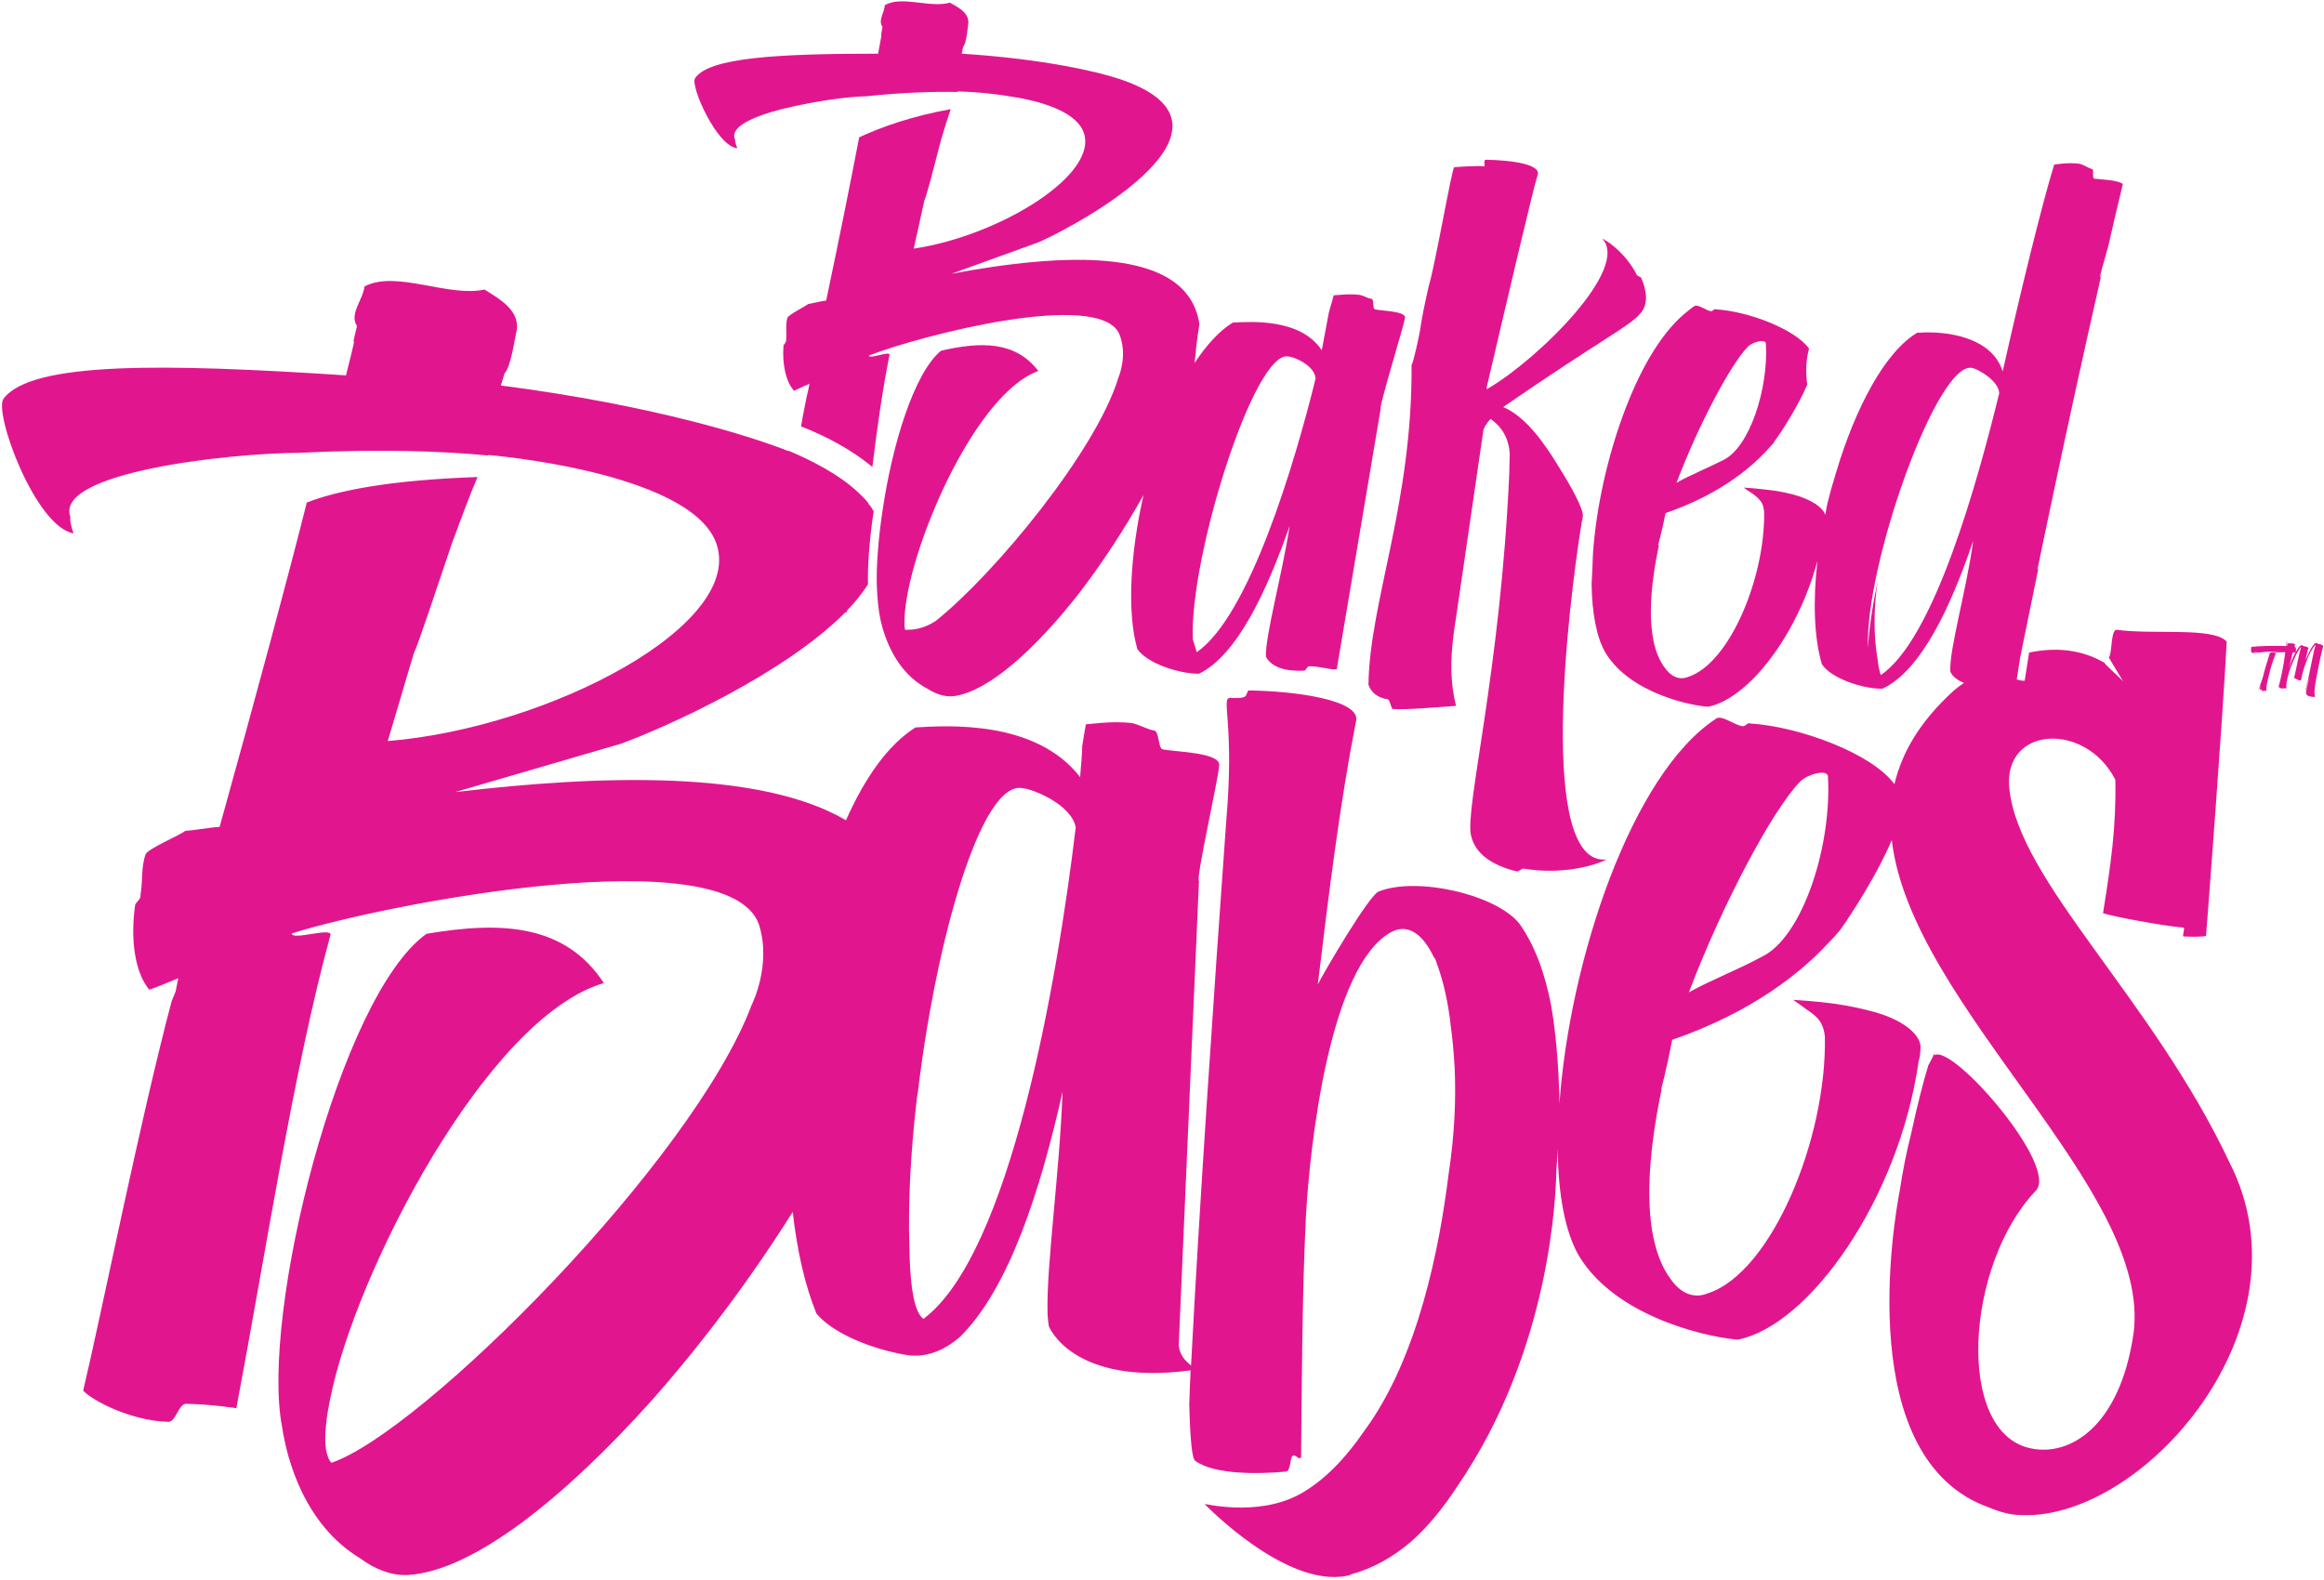
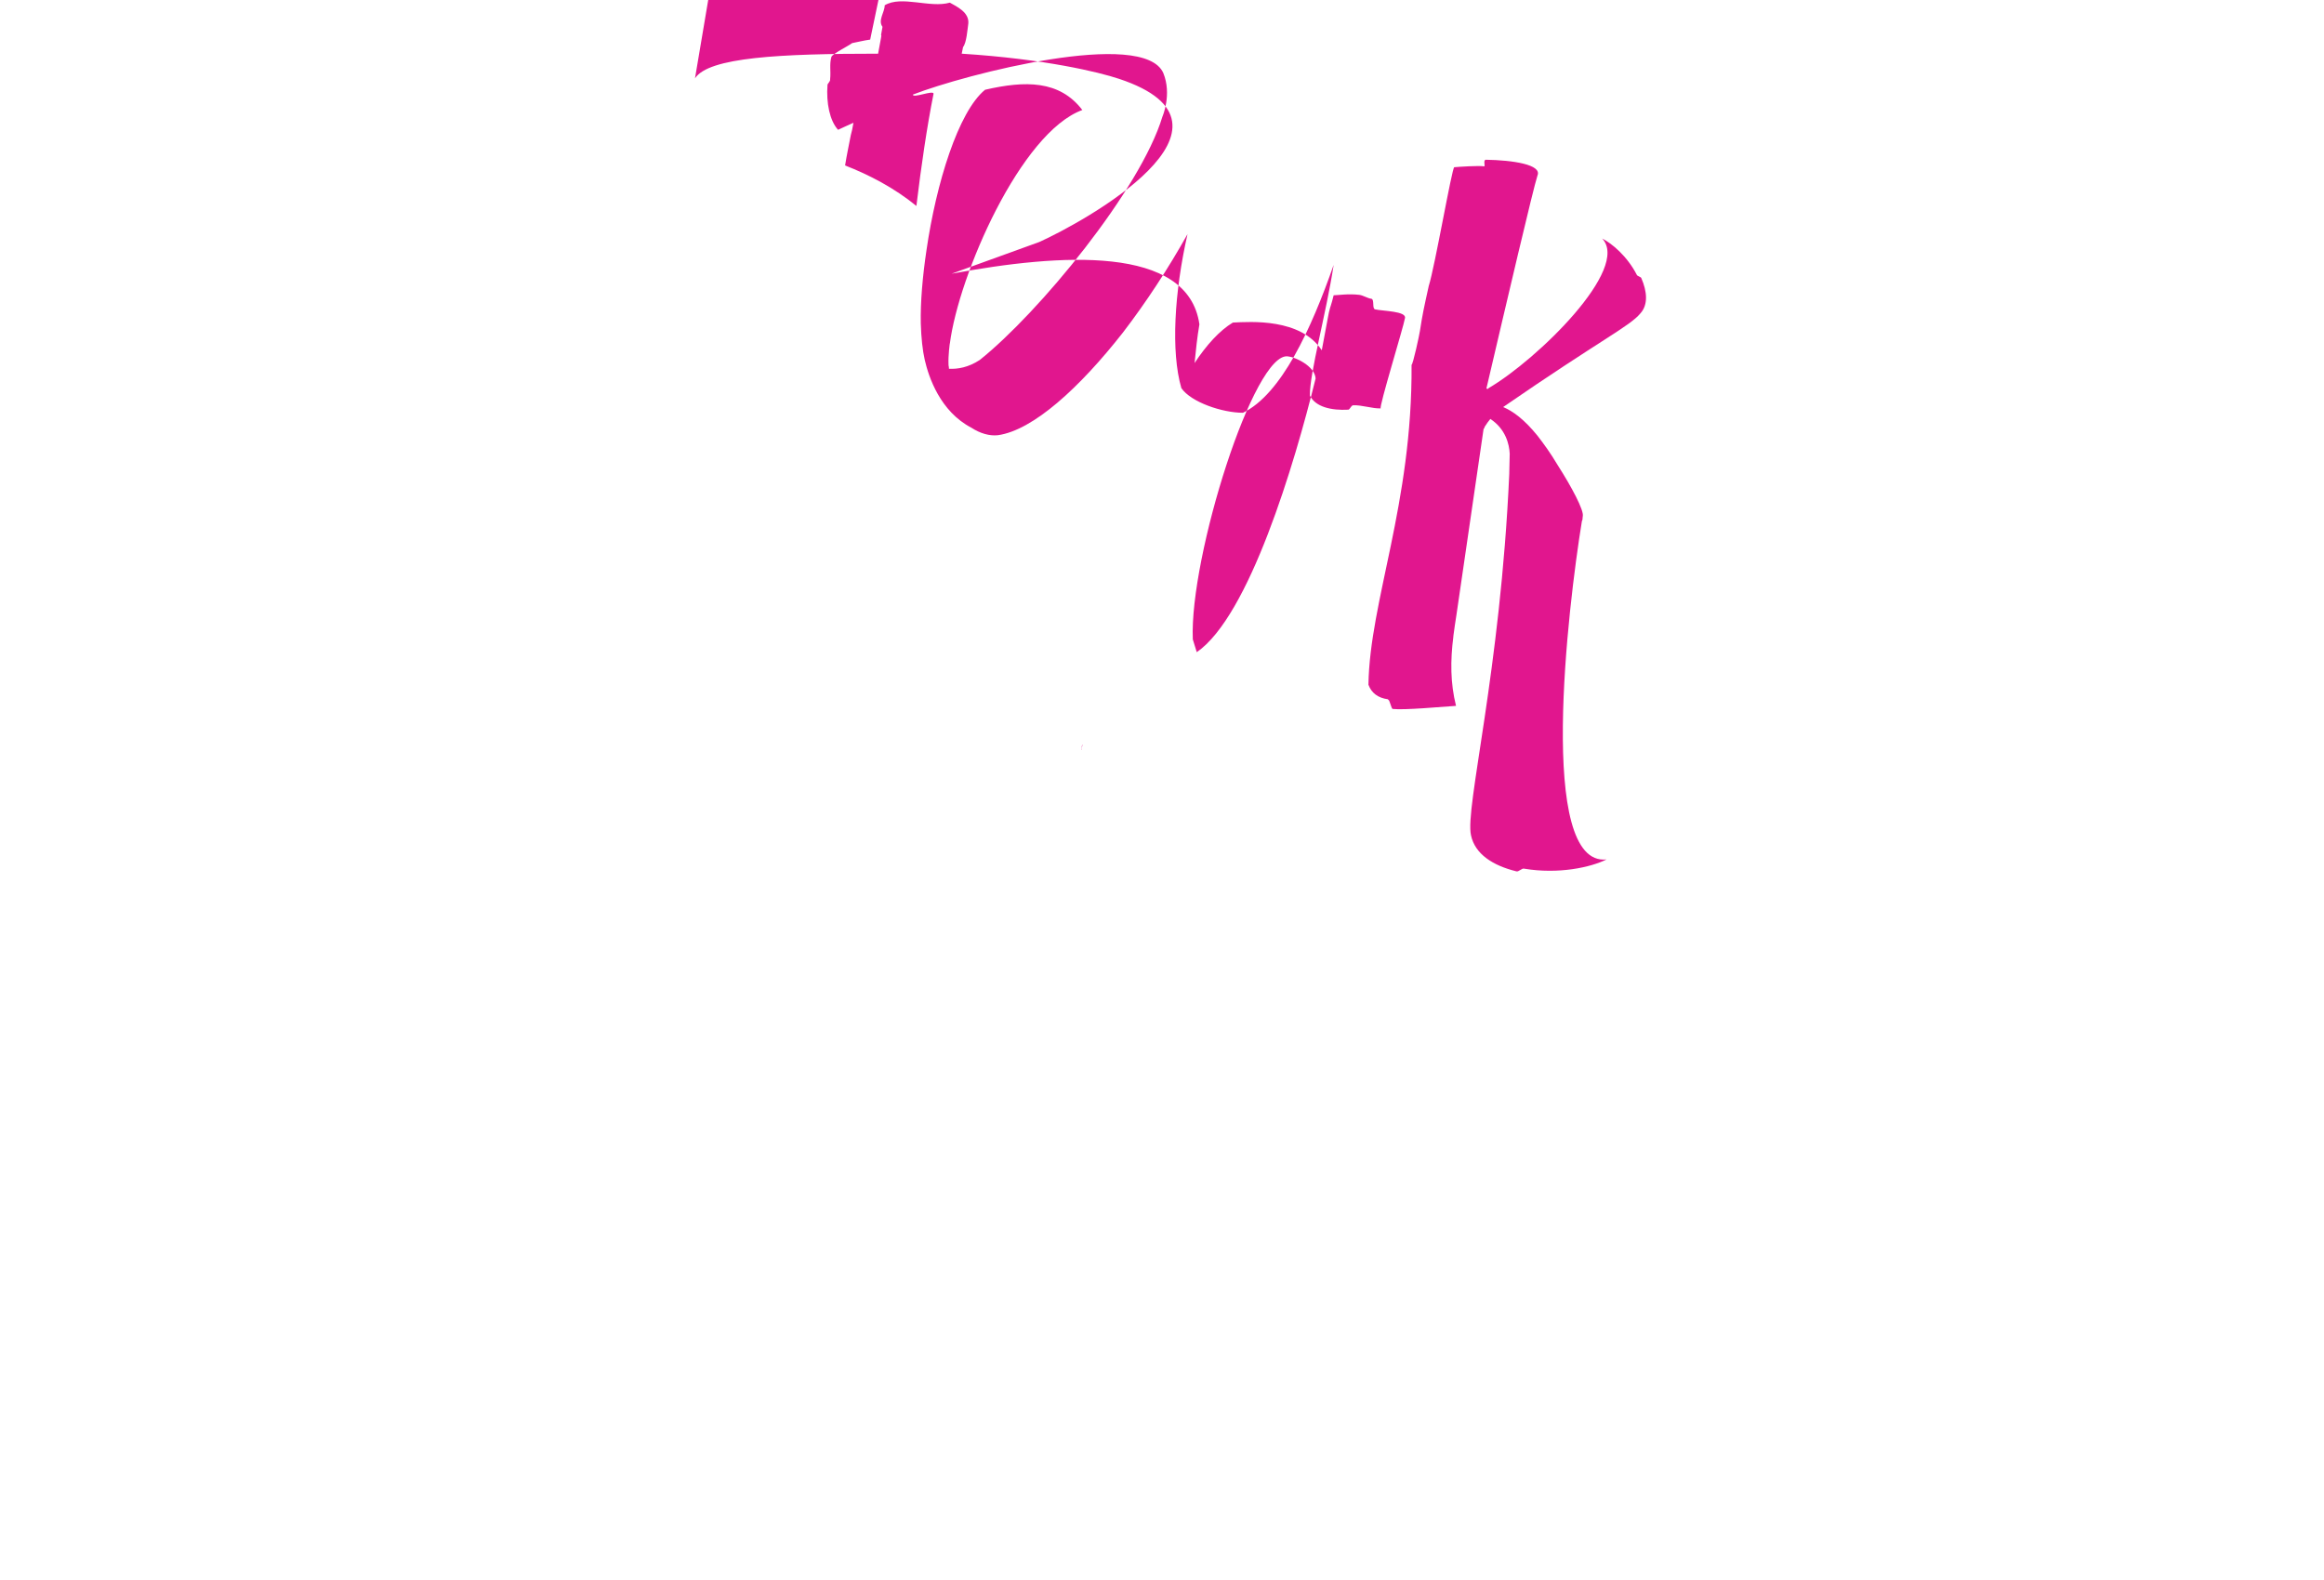
<svg xmlns="http://www.w3.org/2000/svg" version="1.2" viewBox="0 0 528 359" width="528" height="359">
  <title>Vector Smart Object</title>
  <style>
		.s0 { fill: #e1168e } 
	</style>
  <g id="Layer 1">
    <g id="&lt;Group&gt;">
-       <path id="&lt;Compound Path&gt;" fill-rule="evenodd" class="s0" d="m525.9 156.3c-0.1 1.1-0.1 2 0.2 2-0.3 0.1-0.9 0.1-1.4-0.1-0.1-0.1-0.1 0-0.2 0-0.3-0.2-0.6-0.4-0.6-0.8 0-0.5 0.7-2.8 0.8-3.4 0-0.2-0.7 2.4-0.8 2.7 0 0.1-0.1 0-0.1 0 0.7-2.1 1.6-7.9 2.3-10.2-1.4 1.3-3 5.9-3.3 8-0.1 0.1-0.1 0.1-0.2 0.1q-0.2 0-0.4 0c-0.1 0 0-0.2-0.1-0.2-0.2 0-0.5-0.1-0.7-0.3q-0.1 0-0.2 0c0.6-2.5 1.1-5.5 1.6-7.1-0.9 0.8-2.4 4.6-2.7 5.6-0.4 1.4-0.8 2.9-0.6 3.8-0.2 0-1.2 0.1-1.4 0-0.1 0-0.1-0.1-0.1-0.1q-0.3-0.1-0.3-0.3c0.4-1.3 1.2-5 1.5-7.8-1.3 0-2.7 0.1-2.7 0.2 0.1 0 0.6 0 0.6 0-1 2.2-2 6.2-2.2 7.9q0 0.4 0 0.6 0 0.1 0 0.1h-0.1c-0.1 0-0.3-0.1-0.4 0-0.1 0-0.3 0-0.5 0 0-0.1-0.1-0.1-0.1-0.1 0 0 0.1-0.3 0.1-0.4 0 0 0 0 0 0 0 0-0.1 0.2-0.1 0.2 0 0-0.4 0-0.4-0.1q0-0.1 0.2-0.8c-0.2 0.4-0.3 0.7-0.4 0.9h-0.1q0.1-0.2 0.2-0.4c0.3-0.9 0.8-2.4 0.8-2.4 0.4-1.7 1.2-4.2 1.6-5.5 0.1-0.3 2.6-0.4 3-0.4-2 0-5 0.1-7 0.5q0 0 0 0 0 0 0-0.1c0 0 1.2-0.2 1.2-0.2 0-0.1-1.2 0.1-1.3 0.1-0.1 0.1-0.1-0.2-0.1-0.4 0 0-0.2 0-0.1 0 0-0.4 0.1-0.8 0.1-0.9 1.5-0.2 5.2-0.3 7.9-0.2q0.1-0.6 0.1-1c0 0 0.1 0 0.1 0 0 0 0 0.5-0.1 1q0.1 0 0.1 0c0.1-0.3 0.1-0.6 0.1-0.6 0.1 0 0.7 0 0.8 0 0.1 0 0-0.1 0.1 0 0.4 0 0.9 0.1 0.8 0.3 0 0 0 0.2-0.1 0.4q0 0 0.1 0.1c0.3 0.1 0.3 0.9 0.1 1.3q1-1.8 1.5-1.7c0.1 0.1 0.3 0.2 0.6 0.3 0.1 0 0.2-0.1 0.2 0 0.4 0.1 0.7 0.3 0.7 0.4q-0.1 0-0.1 0.1c-0.1 0.3-0.3 1.3-0.6 2.6 1.2-2.8 2-4 2.5-3.9 0.1 0.1 0.3 0.2 0.6 0.3 0.1 0 0.2-0.1 0.3 0 0.3 0.1 0.6 0.3 0.6 0.4q0 0 0 0.1c-0.3 1-1.5 6.4-1.9 9.4zm-4.4-8q-0.2 0-0.6-0.1c-0.3 1.4-0.7 3.1-0.9 3.7q0.8-2.3 1.5-3.6z" />
-       <path id="&lt;Compound Path&gt;" fill-rule="evenodd" class="s0" d="m506.6 264.3c18.9 37.3-19.5 80.9-47.1 80-2.7 0-5.1-0.7-7.5-1.7-31.1-10.9-21.7-65.2-20.4-72 0.7-4.6 1.6-9.1 2.6-13 1.4-6.5 2.8-11.9 3.9-15.5q0.5-1 1-1.9 0.3-0.8 0.3-0.8l0.1 0.4c4.1-2.7 28.4 25.3 23 30.8-16 16.8-18.3 54.9-1.2 58.5 9 2 20.3-5 23.4-25.9 4.6-32.7-50.5-74.4-54.9-112.3-3.2 7.6-9 16.6-11.7 20.4q0-0.1 0.1-0.1-1.3 1.6-3.1 3.4c-5.8 6.2-16.7 15.3-35.2 21.7-1.2 6.4-2.5 11.3-2.5 11.3q0 0 0.1 0c-2.6 12.4-5.5 33 2.1 43.1 2 2.9 5 4.6 8.4 3.2 14.5-4.7 27.1-35.2 26.6-58.4q-0.1-0.9-0.3-1.6c-0.6-2.1-1.8-3.1-3.7-4.4-0.9-0.7-2-1.4-3.2-2.3 4.7 0.3 8.7 0.7 12 1.3 3.3 0.6 6 1.3 8.2 2 6.8 2.4 8.4 5.4 8.7 6.9 0.1 0.7 0 1.2 0 1.2q0 0 0 0l-0.1 1.4-0.3 1.2c-4.5 31.4-24.9 60-41 63.2-4.8-0.2-27.2-4.3-36.1-18.9-3.2-5.4-4.8-14.1-4.9-24.4q-0.1 2.5-0.3 4.8c-0.1 5.4-1.2 40.7-22.4 71.7-3.2 4.9-6.7 9.3-10.7 12.8-4 3.4-8.5 6-13.7 7.4q0 0 0 0.1-0.2 0-0.4 0.1-0.2 0-0.4 0.1-0.1 0-0.1 0c-13.9 2.7-32.2-16.3-32.2-16.3-0.5-0.3 11.8 3.1 21.7-2.3 5.5-3.1 10.3-8.1 14.6-14.4 12.2-16.5 17.1-41.9 19.1-58.2 1.4-9.1 1.7-17.2 1.4-24.1-0.2-3.6-0.5-6.8-0.9-9.7-0.6-5.5-1.7-10.1-3-13.7-0.4-1.1-0.6-1.7-0.6-1.7l-0.1 0.1c-2.6-5.6-6-8-9.8-6-14 7.6-18.5 48.4-19.4 64.6-0.9 18.7-0.9 37.1-1.1 54.8-0.7 0.6-1-0.6-1.7-0.4-0.9-0.2-0.5 3.4-1.7 3.6-6.4 0.6-16.3 0.7-20.6-2.4-0.8-0.4-1.2-5.1-1.4-12.8q0.1-3.8 0.3-7.8c-26.9 3.6-32.2-10-32.2-10q-0.2-1.2-0.3-2.7 0-0.4 0-0.4 0 0 0 0c-0.3-10.6 2.8-32.3 3.4-50.2-5 22.4-12.2 44.8-23.3 55.7-2.4 2.1-6.8 5-12.2 4.1-7.8-1.3-16.7-4.9-20.4-9.4-2.6-6.3-4.4-14.3-5.4-23.1-9.3 14.8-20.4 29.7-32 42.8-19.7 22-40.4 38.7-55.3 39.7-3.7 0.2-7.5-1.2-11-3.8-12.7-7.7-16.6-22.5-17.7-29.8-5-25.4 13-98 32.8-112.1 17.1-2.9 31.5-2.2 40.3 11.2-26.6 7.7-56.6 66-62.2 94.6 0 0-1.1 4.8-1.1 9q0 0 0 0c0 1.7 0.2 3 0.6 4q0.3 0.9 0.8 1.4c20.5-6.9 82.2-68.6 95.5-104.1 0 0 4.6-9.1 1.6-18.3-7.1-19.5-83.6-4.9-106.1 2.1-0.1 1.7 8.9-1.4 8.8 0.3-8.4 30.6-14.9 73.3-21.4 107.6 0 0-5.6-0.9-11.5-1-1.7 0.2-2.2 4-3.9 4.1-8.8-0.2-17.7-5.1-19.4-7.1 4-16.8 13-61.8 20.1-88.5l0.9-2.2 0.6-3c-2.7 1.1-5 2.1-6.6 2.6-3.3-4-4.3-11.5-3.2-19.2-0.1-0.4 1.4-1.4 1.2-2.2 0.6-3.5 0.1-6.4 1.2-9.4 0.6-1.3 8-4.4 9-5.3 2.1-0.1 4.9-0.7 7.8-0.9 8.1-29.1 15.5-56.6 19.8-73.7 6.9-2.7 18.7-5.1 38.8-5.8-1.7 3.9-3.8 9.6-5.8 15-3.8 11.2-7.8 23.4-8.7 25.1l-5.9 19.9c36.8-3 81.8-26.7 74.5-45.3-6.4-16-51.6-19.7-51.6-19.7q-0.1 0-0.2 0.1c-10.4-1-24.4-1.5-42.9-0.6-16.3 0.1-55.7 4.5-51.9 14.6 0 0-0.3 0.8 0.7 3.7-8.7-1.5-18.2-27.5-15.9-30.6 6.4-8.5 36.6-8 77.8-5.3 3.6-14.2 0.4-2.6 2.5-11.2-1.8-2.8 1.4-6 1.7-9 7.2-3.8 18.9 2.5 27.3 0.7 2.9 1.9 8 4.5 7.3 9.2-0.6 2.7-1.3 8.2-2.8 9.9l-0.8 2.7c34.7 4.5 57 11.6 65.3 14.9q0-0.1 0-0.1c8.8 3.7 13.7 7.3 16.3 9.9q0.7 0.7 1.2 1.2 0.3 0.4 0.6 0.7 0.1 0.2 0.1 0.3 0.3 0.3 0.6 0.7c0.4 0.7 0.6 1 0.6 1-0.1 0 0-0.1-0.1-0.1q0.1 0 0.1 0c-0.9 6-1.4 11.9-1.3 16.7-1.3 2-2.9 4-4.8 6q0 0.2 0 0.4c0 0-0.1-0.1-0.3-0.1-13.9 14.1-40.9 26.2-51 29.9l-37.7 11c32.8-3.9 69.3-5.1 88.8 6.4 4.3-9.7 9.6-17.2 15.8-21.1 7.1-0.4 27.3-1.8 37.4 11.3 0.4-4.7 0.5-6.6 0.5-7.2 0.1-0.9 0.4-2.4 0.8-4.8 1.6-0.1 5.8-0.8 10.4-0.3 1.6 0.3 3.4 1.4 5.1 1.7 1.3 0.3 0.8 4 2 4.3 3.3 0.6 13 0.7 12.8 3.6-0.2 3.2-5.4 26-4.6 26.3l-4.6 105.5c0.1 0.9 0.4 2.4 1.9 3.8q0.4 0.4 0.9 0.8c1.9-36.4 5.1-83.4 8-123.8 1.9-21.9-1.2-27.8 0.8-27.9 0.4-0.1 2.6 0.3 3.6-0.4l0.6-1.3c10.7 0.1 25.5 2.2 24.5 6.9-3.7 18.9-6.1 38.4-8.7 59.9 1.4-2.8 11.6-20.2 13.8-21.1 8.7-3.5 26.8 0.7 32 7.3 3.5 4.9 5.8 11.3 7.2 18.5 0.6 3.4 1.5 10 1.8 18.6q0.1 1.9 0.1 3.8c2.3-32.6 16.4-75 35.6-87.5 1.3-1 4.9 2 6.3 1.7 0.4-0.1 1-0.9 1.4-0.6 11.2 0.7 27.7 6.8 32.8 13.8 1.7-7.2 5.8-14.2 13.2-21q1.2-1.1 2.6-2c-1.4-0.6-2.6-1.4-3.1-2.6-0.3-4.9 3.7-18.6 5.2-29.7-5 14.7-11.7 29.4-20.6 33.6-4.5 0.1-11.8-2.4-13.8-5.6-1.8-6.2-2-14.5-1-23.4-4.6 17.1-15.8 31.3-24.8 33.1-3.1-0.1-17.6-2.8-23.3-12.2-2.1-3.5-3.1-9.1-3.2-15.7q0.2-3.3 0.3-6.7c0.7-10.6 3.4-22.8 7.5-33.4 3.7-9.6 8.6-17.8 14.3-22.1 0.4-0.3 0.8-0.7 1.2-0.9 0.8-0.7 3.1 1.3 4 1.1 0.3-0.1 0.6-0.6 0.9-0.4 7.2 0.4 17.9 4.4 21.2 8.9-0.7 2.7-0.8 5.4-0.4 8.2-2.1 4.9-5.8 10.7-7.6 13.1q0.1 0 0.1 0-0.9 1-2 2.2c-3.8 4-10.8 9.8-22.7 13.9-0.8 4.2-1.7 7.3-1.7 7.3q0.1 0 0.2 0c-1.7 8-3.6 21.3 1.3 27.8 1.3 1.9 3.2 3 5.4 2.1 9.4-3.1 17.5-22.7 17.2-37.6q-0.1-0.6-0.2-1.1c-0.4-1.3-1.2-2-2.4-2.9-0.6-0.4-1.3-0.8-2-1.4 3 0.2 5.5 0.5 7.6 0.8 2.2 0.4 3.9 0.8 5.3 1.3 3.9 1.4 5.2 3 5.6 4.1q0.2-1.3 0.5-2.7 0.9-3.6 2-7.1c4.3-14.4 11-27.2 18.4-31.6h0.5c6-0.4 16.4 0.9 18.9 8.8 4-17.9 8.9-37.9 11.7-47 0.9-0.1 3.1-0.5 5.6-0.2 1.1 0.2 1.8 0.8 2.9 1.2 0.7-0.1 0 2 0.6 2.2 1.7 0.2 5.3 0.3 6.5 1.2q-1.7 7-3.3 14.1c-1.1 3.8-2 7.1-1.9 7.2 0.1 0 0.2-0.4 0.4-1-8.1 35.5-14.6 67.3-14.6 67.3q0 0 0.2-0.2c-1.7 8.3-3.1 15.3-4.1 20.1l-0.3 1.8-0.5 3.3c0.6 0.2 1.2 0.3 1.8 0.3l1-6.4c6-1.3 12-0.7 17.1 2.3 0.1 0.4 3.7 3.5 4.3 4.3l-3.3-5.5c0.8-0.7 0.4-6 1.7-6.3 8.6 1.2 22-0.7 25.1 2.7-1 18.8-4.1 59.2-4.7 66.9q0 0 0 0c-1.2 0.2-3.3 0.2-5.1 0.1-0.4 0.1 0.4-2.1 0-2-4.8-0.4-16.9-2.7-18.3-3.3 1.8-11.3 3-19.5 2.8-30.3-6.8-13.3-25.5-12.2-24.1 1.9 2.1 21.2 32.4 47.6 50.1 85.2zm-125.7-154.6c3.2-1.8 7.2-3.4 10.7-5.2 5.9-2.9 10.2-16.2 9.6-26.4 0-1.2-3.2-0.4-4.2 0.8-3.9 4.1-11.1 17.6-16.1 30.8zm-136.5 78.3c-1-5.2-9.7-8.7-12.1-8.9-9.4-1.8-19.7 34.7-23.8 69.4v-0.2c0 0-0.1 0.5-0.2 1.4-1.4 11.9-2 23.5-1.7 33.2 0.1 8.3 0.9 15.2 3.2 16.8 19.7-14.7 30.4-76.6 34.6-111.7zm170.9-11.5c0-1.9-5-0.5-6.5 1.3-6.1 6.4-17.3 27.2-25.1 47.7 5-2.8 11.3-5.2 16.6-8.1 9.2-4.4 15.9-25.1 15-40.9zm38.9-87.1c0-2.9-5.1-5.7-6.2-5.8-7.9-1.5-24.4 45-23.6 63.7 0.2-4.2 1-9.6 2.2-15.3-0.9 6.1-1 12.2 0 18q0.2 1.9 0.7 3.4c12.2-8.2 22.1-44.4 26.9-64z" />
      <path id="&lt;Path&gt;" class="s0" d="m245.8 170.3q-0.1-0.2 0.1-0.9c0-0.9-0.3 1.5-0.1 0.9z" />
-       <path id="&lt;Compound Path&gt;" fill-rule="evenodd" class="s0" d="m157.9 17.8c3.1-4.8 19.4-5.6 41.6-5.6 1.5-7.8 0.1-1.4 1-6.1-1.1-1.5 0.5-3.3 0.5-4.9 3.8-2.3 10.3 0.7 14.8-0.6 1.6 0.9 4.4 2.2 4.2 4.7-0.2 1.4-0.4 4.4-1.2 5.4l-0.3 1.5c18.9 1.2 31.2 4.2 35.7 5.7 32.1 10.6-8.3 32.7-18.1 37.1l-19.9 7.2c24.7-4.6 53.7-6.6 56.3 11.5-0.5 2.9-0.8 5.8-1.1 8.8 2.7-4.1 5.7-7.4 8.7-9.2 4.1-0.2 15.4-1 20.2 6.3 1.3-6.8 1.6-8.8 1.8-9.3 0-0.2 0.4-1.1 0.9-3.2 0.9 0 3.3-0.4 5.8-0.1 0.9 0.1 1.9 0.8 2.8 0.9 0.7 0.2 0.1 2.2 0.8 2.4 1.8 0.4 7.2 0.4 6.8 2-0.3 1.9-6 20.4-5.5 20.5l-10 59.3c-1.8 0.1-4.3-0.8-6.3-0.7-0.5 0.1-0.7 1-1.1 1-3.8 0.2-7.4-0.6-8.7-3.2-0.1-5 3.7-18.6 5.4-29.7-5.1 14.6-11.9 29.4-20.6 33.6-4.7 0-11.8-2.4-14-5.6-2.4-8.3-1.6-21.8 1.4-35-4.3 7.7-9.4 15.5-14.7 22.4-9.8 12.5-20.4 22.2-28.4 23.3-1.9 0.2-4-0.4-6-1.7-7.1-3.7-9.7-11.5-10.6-15.4-0.5-2.2-0.8-5-0.9-8.3-0.1-4.8 0.4-10.7 1.3-16.7 2.2-15.1 7.2-31.4 13.3-36.4 9.1-2.1 16.9-2.2 22.1 4.6-14 5.1-28.1 37.5-30.1 53.1v-0.1c0 0-0.4 2.7-0.3 4.9q0 0 0 0.1 0.1 0.4 0.1 0.8c2 0.1 4.4-0.3 7-2 13.4-10.7 36.5-38.7 41.5-55.3 0 0 2.2-5 0.2-9.9-4.5-10.2-45.1 0.3-56.9 4.9 0 0.9 4.7-1.1 4.7-0.2-1.5 7.5-2.8 16.4-3.9 25.5-5-4.1-10.8-7.1-16.2-9.2 0.4-2.5 0.9-4.8 1.3-6.9l0.3-1.2 0.3-1.6c-1.4 0.6-2.6 1.2-3.5 1.6-1.9-2.1-2.7-6.1-2.4-10.2 0-0.3 0.7-0.8 0.6-1.3 0.2-1.8-0.2-3.4 0.3-5.1 0.3-0.7 4.1-2.6 4.7-3.1 1.1-0.2 2.6-0.6 4.1-0.8 3-14.2 5.7-27.7 7.5-37.1 5.2-2.4 12-4.8 20.8-6.4-0.7 2-1.5 4.6-2.2 7-1.6 6.2-3.3 12.8-3.8 13.8l-2.4 10.9c19.6-2.9 42.9-17.2 38.4-26.9-2.2-4.6-10.2-6.8-17.2-7.8q-1.2-0.2-2.9-0.4c-4.7-0.6-8.3-0.6-8.3-0.6q-0.1 0-0.1 0.1c-5.4-0.1-12.3 0.1-20.9 1-3.2 0-11.2 1-18.1 2.7q-0.5 0.1-0.9 0.2 0 0 0 0c-6.6 1.7-11.9 4.1-10.6 6.9 0 0-0.1 0.4 0.5 2-4.7-0.5-10.7-14.2-9.6-15.9zm113.1 127.5l0.9 2.9c11.9-8.2 22.2-42.7 27-62.2-0.2-2.9-4.8-4.9-6.2-5-7.7-1.5-22.5 45.6-21.7 64.3z" />
+       <path id="&lt;Compound Path&gt;" fill-rule="evenodd" class="s0" d="m157.9 17.8c3.1-4.8 19.4-5.6 41.6-5.6 1.5-7.8 0.1-1.4 1-6.1-1.1-1.5 0.5-3.3 0.5-4.9 3.8-2.3 10.3 0.7 14.8-0.6 1.6 0.9 4.4 2.2 4.2 4.7-0.2 1.4-0.4 4.4-1.2 5.4l-0.3 1.5c18.9 1.2 31.2 4.2 35.7 5.7 32.1 10.6-8.3 32.7-18.1 37.1l-19.9 7.2c24.7-4.6 53.7-6.6 56.3 11.5-0.5 2.9-0.8 5.8-1.1 8.8 2.7-4.1 5.7-7.4 8.7-9.2 4.1-0.2 15.4-1 20.2 6.3 1.3-6.8 1.6-8.8 1.8-9.3 0-0.2 0.4-1.1 0.9-3.2 0.9 0 3.3-0.4 5.8-0.1 0.9 0.1 1.9 0.8 2.8 0.9 0.7 0.2 0.1 2.2 0.8 2.4 1.8 0.4 7.2 0.4 6.8 2-0.3 1.9-6 20.4-5.5 20.5c-1.8 0.1-4.3-0.8-6.3-0.7-0.5 0.1-0.7 1-1.1 1-3.8 0.2-7.4-0.6-8.7-3.2-0.1-5 3.7-18.6 5.4-29.7-5.1 14.6-11.9 29.4-20.6 33.6-4.7 0-11.8-2.4-14-5.6-2.4-8.3-1.6-21.8 1.4-35-4.3 7.7-9.4 15.5-14.7 22.4-9.8 12.5-20.4 22.2-28.4 23.3-1.9 0.2-4-0.4-6-1.7-7.1-3.7-9.7-11.5-10.6-15.4-0.5-2.2-0.8-5-0.9-8.3-0.1-4.8 0.4-10.7 1.3-16.7 2.2-15.1 7.2-31.4 13.3-36.4 9.1-2.1 16.9-2.2 22.1 4.6-14 5.1-28.1 37.5-30.1 53.1v-0.1c0 0-0.4 2.7-0.3 4.9q0 0 0 0.1 0.1 0.4 0.1 0.8c2 0.1 4.4-0.3 7-2 13.4-10.7 36.5-38.7 41.5-55.3 0 0 2.2-5 0.2-9.9-4.5-10.2-45.1 0.3-56.9 4.9 0 0.9 4.7-1.1 4.7-0.2-1.5 7.5-2.8 16.4-3.9 25.5-5-4.1-10.8-7.1-16.2-9.2 0.4-2.5 0.9-4.8 1.3-6.9l0.3-1.2 0.3-1.6c-1.4 0.6-2.6 1.2-3.5 1.6-1.9-2.1-2.7-6.1-2.4-10.2 0-0.3 0.7-0.8 0.6-1.3 0.2-1.8-0.2-3.4 0.3-5.1 0.3-0.7 4.1-2.6 4.7-3.1 1.1-0.2 2.6-0.6 4.1-0.8 3-14.2 5.7-27.7 7.5-37.1 5.2-2.4 12-4.8 20.8-6.4-0.7 2-1.5 4.6-2.2 7-1.6 6.2-3.3 12.8-3.8 13.8l-2.4 10.9c19.6-2.9 42.9-17.2 38.4-26.9-2.2-4.6-10.2-6.8-17.2-7.8q-1.2-0.2-2.9-0.4c-4.7-0.6-8.3-0.6-8.3-0.6q-0.1 0-0.1 0.1c-5.4-0.1-12.3 0.1-20.9 1-3.2 0-11.2 1-18.1 2.7q-0.5 0.1-0.9 0.2 0 0 0 0c-6.6 1.7-11.9 4.1-10.6 6.9 0 0-0.1 0.4 0.5 2-4.7-0.5-10.7-14.2-9.6-15.9zm113.1 127.5l0.9 2.9c11.9-8.2 22.2-42.7 27-62.2-0.2-2.9-4.8-4.9-6.2-5-7.7-1.5-22.5 45.6-21.7 64.3z" />
      <path id="&lt;Path&gt;" class="s0" d="m315.3 158.9l0.3 0.3c0.3 0.7 0.6 1.9 0.8 1.9 2.7 0.3 11.2-0.5 14.4-0.7-1.3-5.2-1.3-10.3-0.6-15.8v-0.1q0.3-2.3 0.7-4.8l6.2-42.5 0.1 0.3 0.1-0.5q0.7-1.1 1.3-1.8c3.5 2.3 4.3 5.8 4.4 7.9l-0.1 4.3v0.2c-2 45-10.1 76-8.7 82.2 0.9 4.3 5 6.9 10.3 8.2 0.5 0.2 1.3-0.8 1.8-0.6 7.8 1.3 15.1-0.3 18.7-2.1-15.8 1.7-8.8-57.3-5.6-76.9 0.2-0.3 0.1-0.5 0.2-1.1 0.3-1.3-2.5-6.6-5.7-11.6q0 0 0 0c-1.6-2.7-3.2-4.9-4.6-6.7-3-3.7-5.6-5.6-7.8-6.5 22.5-15.5 28.7-18.3 31.2-21.3 1.8-2 1.5-5 0.2-8-0.1-0.3-0.8-0.4-1-0.7-2.2-4.3-5.7-7.2-7.9-8.3 6.5 6.8-14.7 27.5-25.8 34q-0.1 0.1-0.2 0.2-0.2-0.1-0.3-0.1c4.8-20.5 10.6-45.3 11.6-48.4 1.1-2.5-5.6-3.5-11.7-3.6-0.7 0-0.1 1.5-0.4 1.5-1.2-0.2-5.8 0.1-6.8 0.2-0.5 0-4.4 22.6-5.8 27-1.1 5-1.4 6.3-2 10.2-0.1 0.8-1.6 7.7-1.9 7.7 0.2 31.7-9.5 53.6-9.8 72.7 0.7 1.9 2.2 3 4.4 3.3z" />
    </g>
  </g>
</svg>